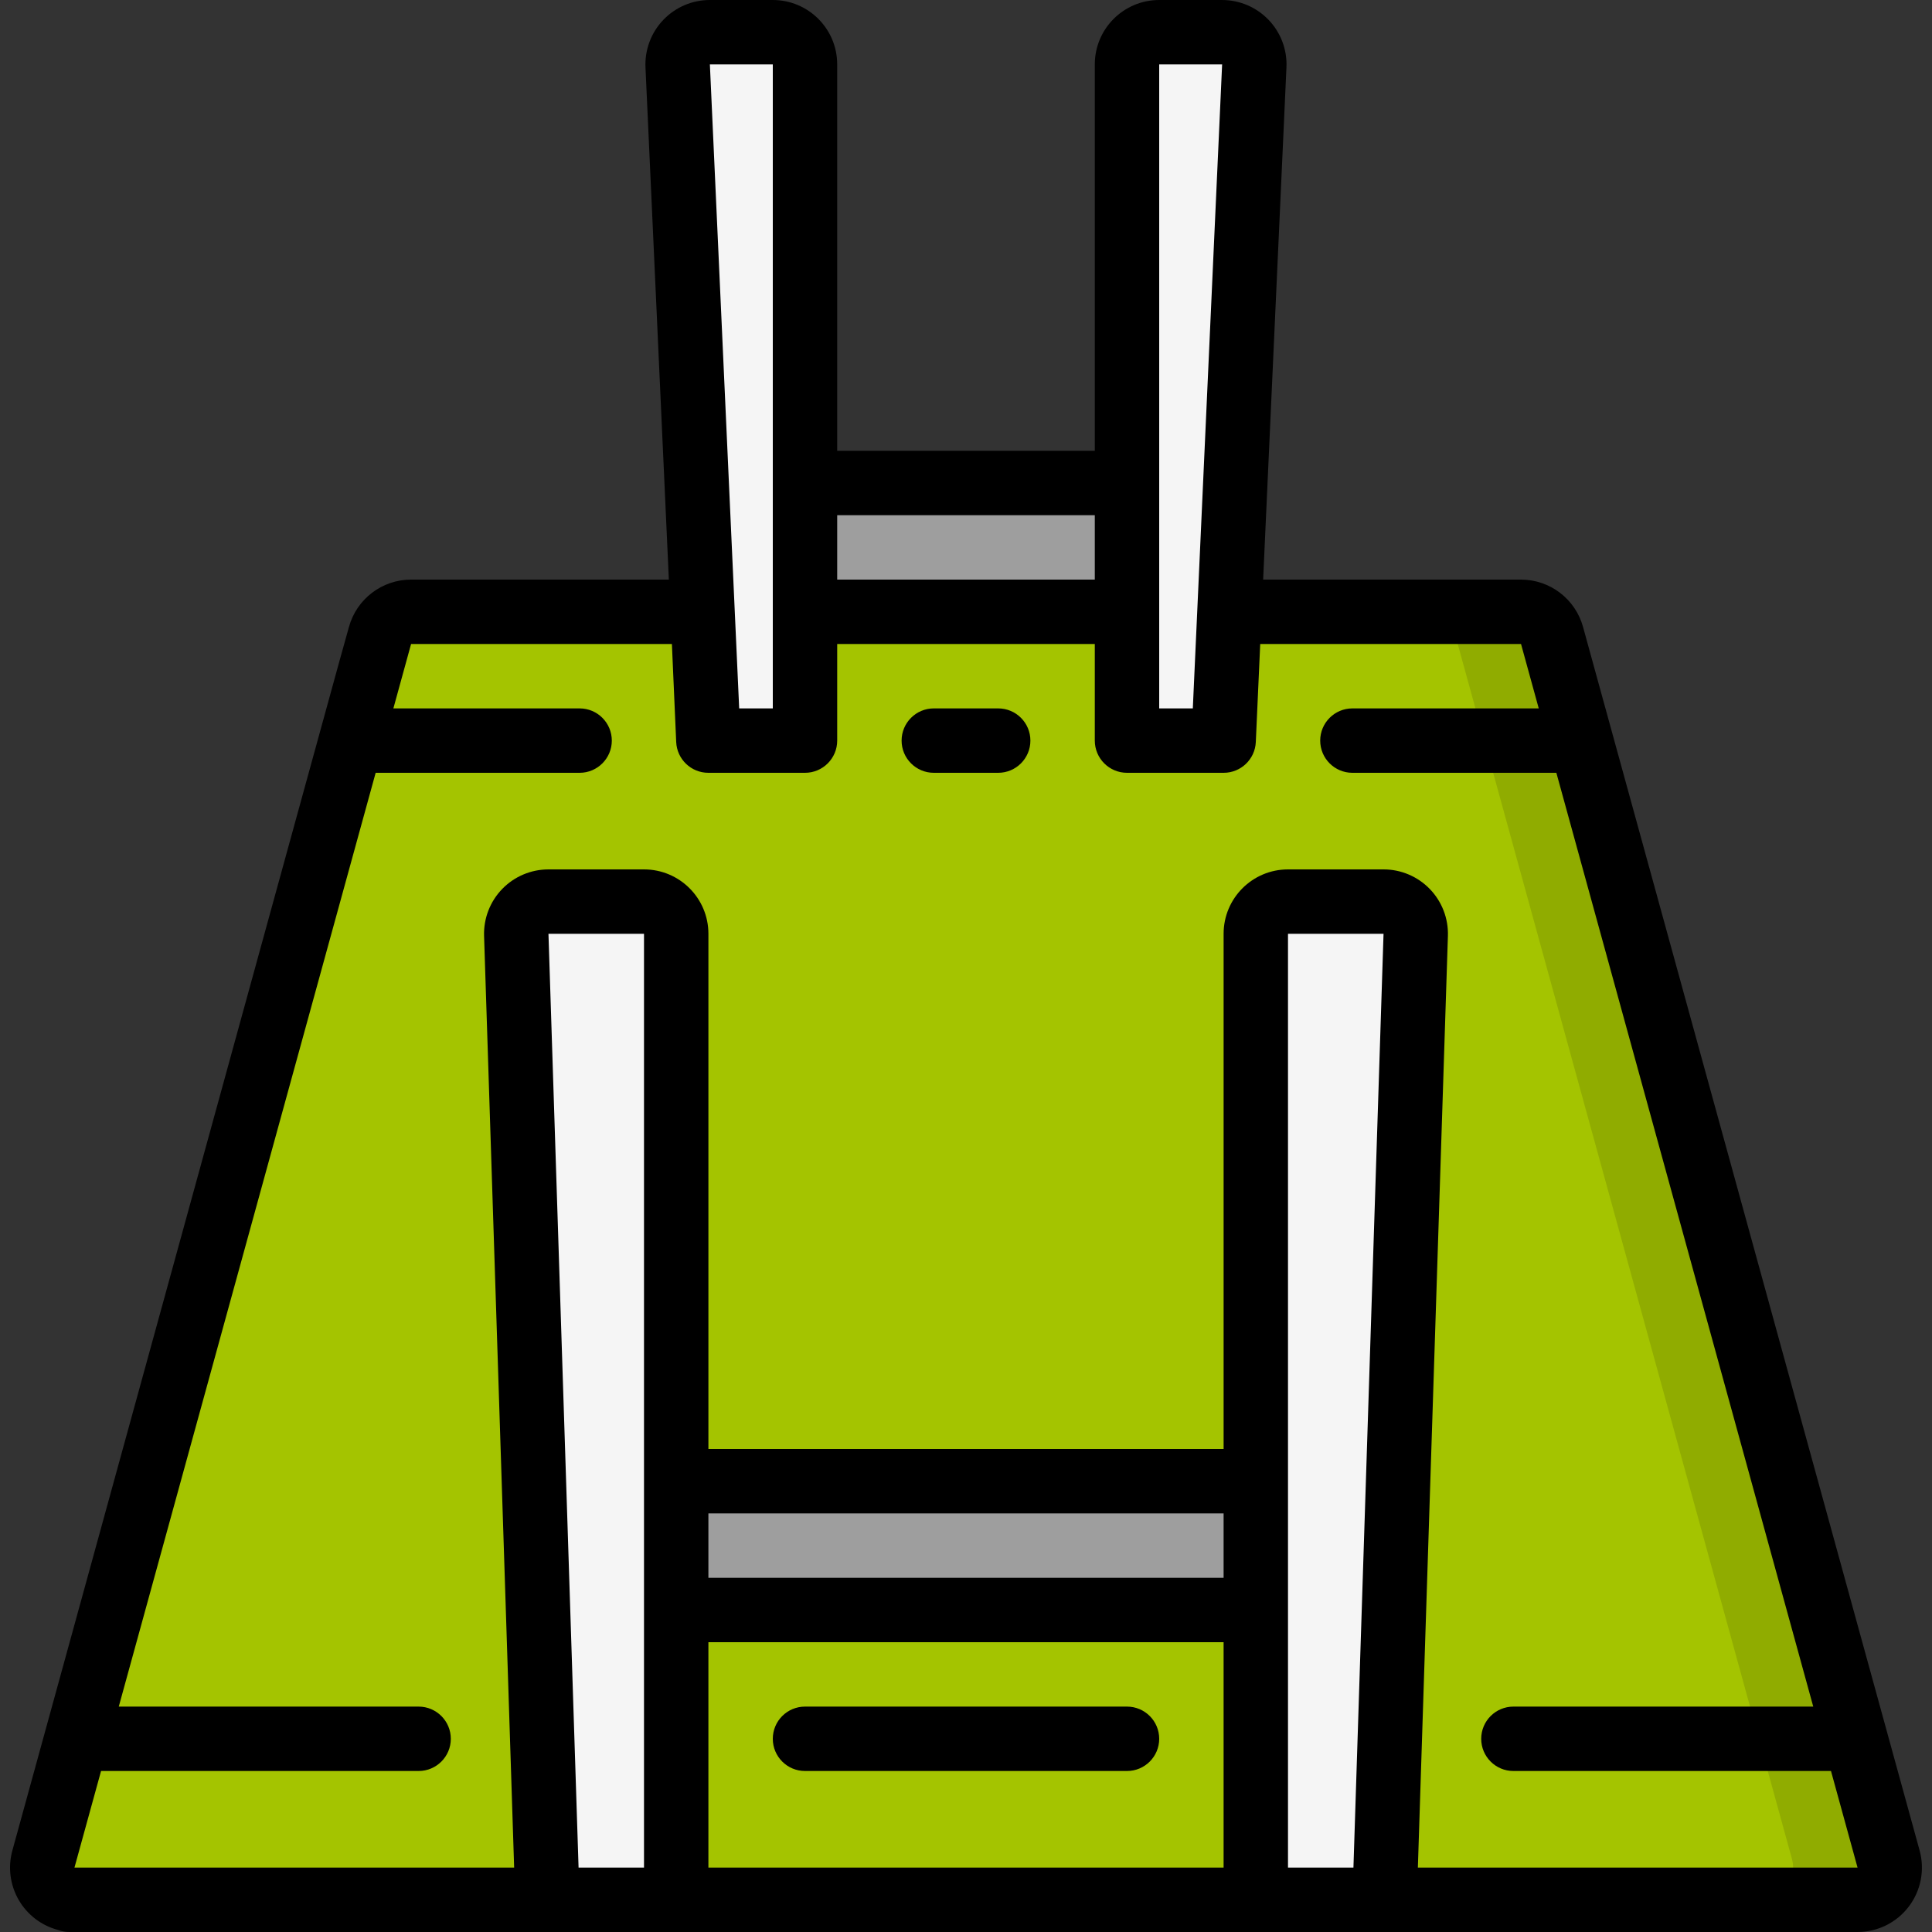
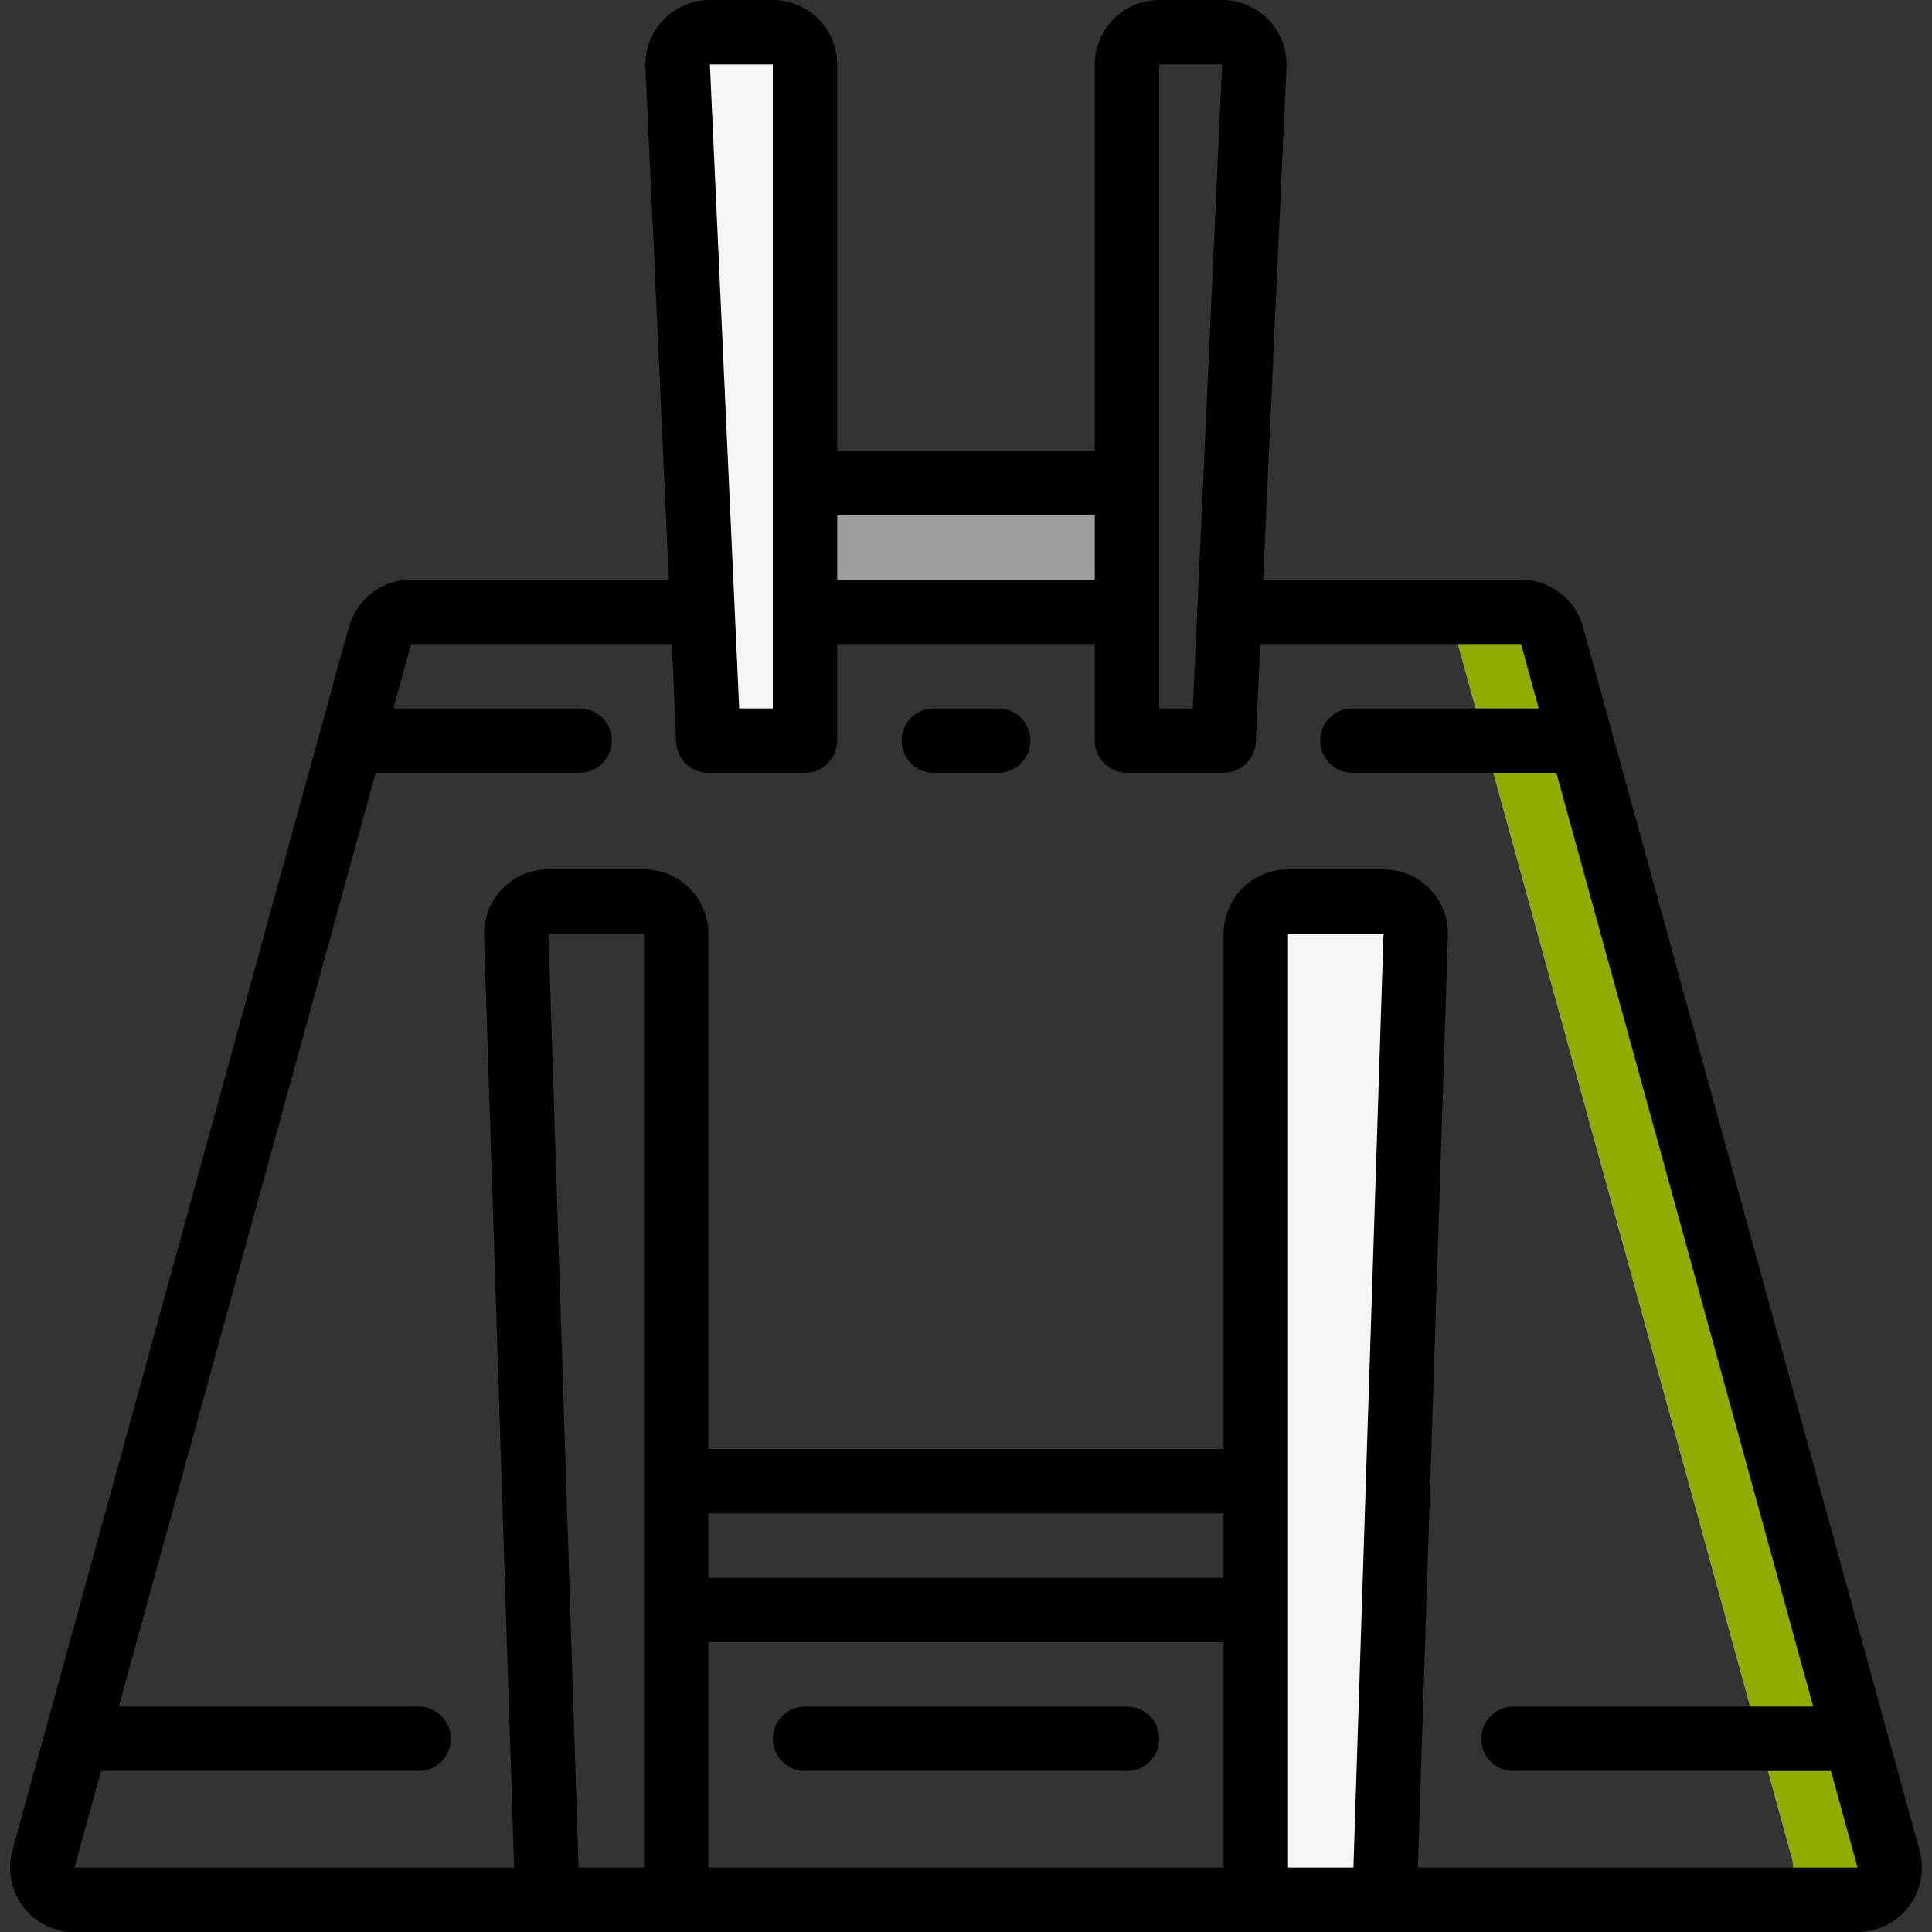
<svg xmlns="http://www.w3.org/2000/svg" height="512" viewBox="0 0 60 60" width="512">
  <rect x="0" y="0" width="60" height="60" fill="#333333" stroke="none" />
  <g id="Page-1" fill="none" fill-rule="evenodd">
    <g id="012---Pitch" fill-rule="nonzero">
-       <path id="Shape" d="m38.18 19h9.054c.45 0.0.845.301.964.735l10.454 38c.083.301.02.623-.169.871s-.483.394-.795.394h-55.376c-.312-0-.606-.146-.795-.394s-.252-.57-.169-.871l10.454-38c.119-.434.514-.735.964-.735h9.054" fill="#a4c400" />
      <path id="Shape" d="m58.652 57.735-10.454-38c-.119-.434-.514-.735-.964-.735h-3c.45 0.0.845.301.964.735l10.454 38c.083.301.02.623-.169.871s-.483.394-.795.394h3c.312-0.0.606-.146.795-.394s.252-.57.169-.871z" fill="#90ac00" />
      <path id="Shape" d="m25 23h-3l-.952-20.955c-.012-.273.088-.539.276-.736s.45-.309.724-.309h1.952c.552 0 1 .448 1 1z" fill="#f5f5f5" />
-       <path id="Shape" d="m38 23h-3v-21c0-.552.448-1 1-1h1.954c.273-0.0.535.111.724.309s.289.463.276.736z" fill="#f5f5f5" />
      <path id="Rectangle-path" d="m25 15h10v4h-10z" fill="#9e9e9e" />
-       <path id="Shape" d="m21 59h-4l-.967-29.968c-.009-.271.093-.533.281-.728s.448-.304.719-.304h2.967c.552 0 1 .448 1 1z" fill="#f5f5f5" />
      <path id="Shape" d="m43 59h-4v-30c0-.552.448-1 1-1h2.967c.271-0.0.53.11.719.304s.29.457.281.728z" fill="#f5f5f5" />
-       <path id="Rectangle-path" d="m21 46h18v4h-18z" fill="#9e9e9e" />
      <g fill="#000">
        <path id="Shape" d="m10.837 19.47c-.274.965-.206.745-10.453 38-.142.516-.072 1.067.195 1.531.267.464.709.801 1.226.936.113.042.232.064.353.063h55.53c.624-0 1.212-.291 1.59-.788.378-.496.503-1.141.338-1.742l-10.453-38c-.239-.868-1.028-1.47-1.929-1.47h-8.006l.724-15.909c.025-.546-.175-1.078-.553-1.473-.378-.395-.901-.618-1.447-.618h-1.952c-1.105 0-2 .895-2 2v12h-8v-12c0-1.105-.895-2-2-2h-1.954c-.547-.001-1.07.223-1.447.618-.378.395-.577.927-.553 1.473l.726 15.909h-8.006c-.901-0-1.69.602-1.929 1.47zm7.131 38.53-.935-29h2.967v29zm20.032 0h-16v-7h16zm0-9h-16v-2h16zm2 9v-29h2.967l-.935 29zm-4-56h1.954l-.91 20h-1.044zm-2 14v2h-8v-2zm-10-14v20h-1.044l-.91-20zm-3 21.045c.024.535.465.956 1 .955h3c.552 0 1-.448 1-1v-3h8v3c0 .552.448 1 1 1h3c.535.001.976-.42 1-.955l.137-3.045h8.1l.55 2h-5.787c-.552 0-1 .448-1 1s.448 1 1 1h6.334l7.978 29h-9.312c-.552 0-1 .448-1 1s.448 1 1 1h9.863l.825 3h-13.655l.933-28.936c.017-.541-.186-1.067-.563-1.456s-.896-.609-1.437-.608h-2.966c-1.105 0-2 .895-2 2v16h-16v-16c0-1.105-.895-2-2-2h-2.967c-.542-0-1.06.219-1.437.608s-.58.914-.563 1.456l.934 28.936h-13.655l.826-3h9.862c.552 0 1-.448 1-1s-.448-1-1-1h-9.312l7.978-29h6.334c.552 0 1-.448 1-1s-.448-1-1-1h-5.784l.55-2h8.1z" />
        <path id="Shape" d="m25 55h10c.552 0 1-.448 1-1s-.448-1-1-1h-10c-.552 0-1 .448-1 1s.448 1 1 1z" />
        <path id="Shape" d="m29 24h2c.552 0 1-.448 1-1s-.448-1-1-1h-2c-.552 0-1 .448-1 1s.448 1 1 1z" />
      </g>
    </g>
  </g>
</svg>